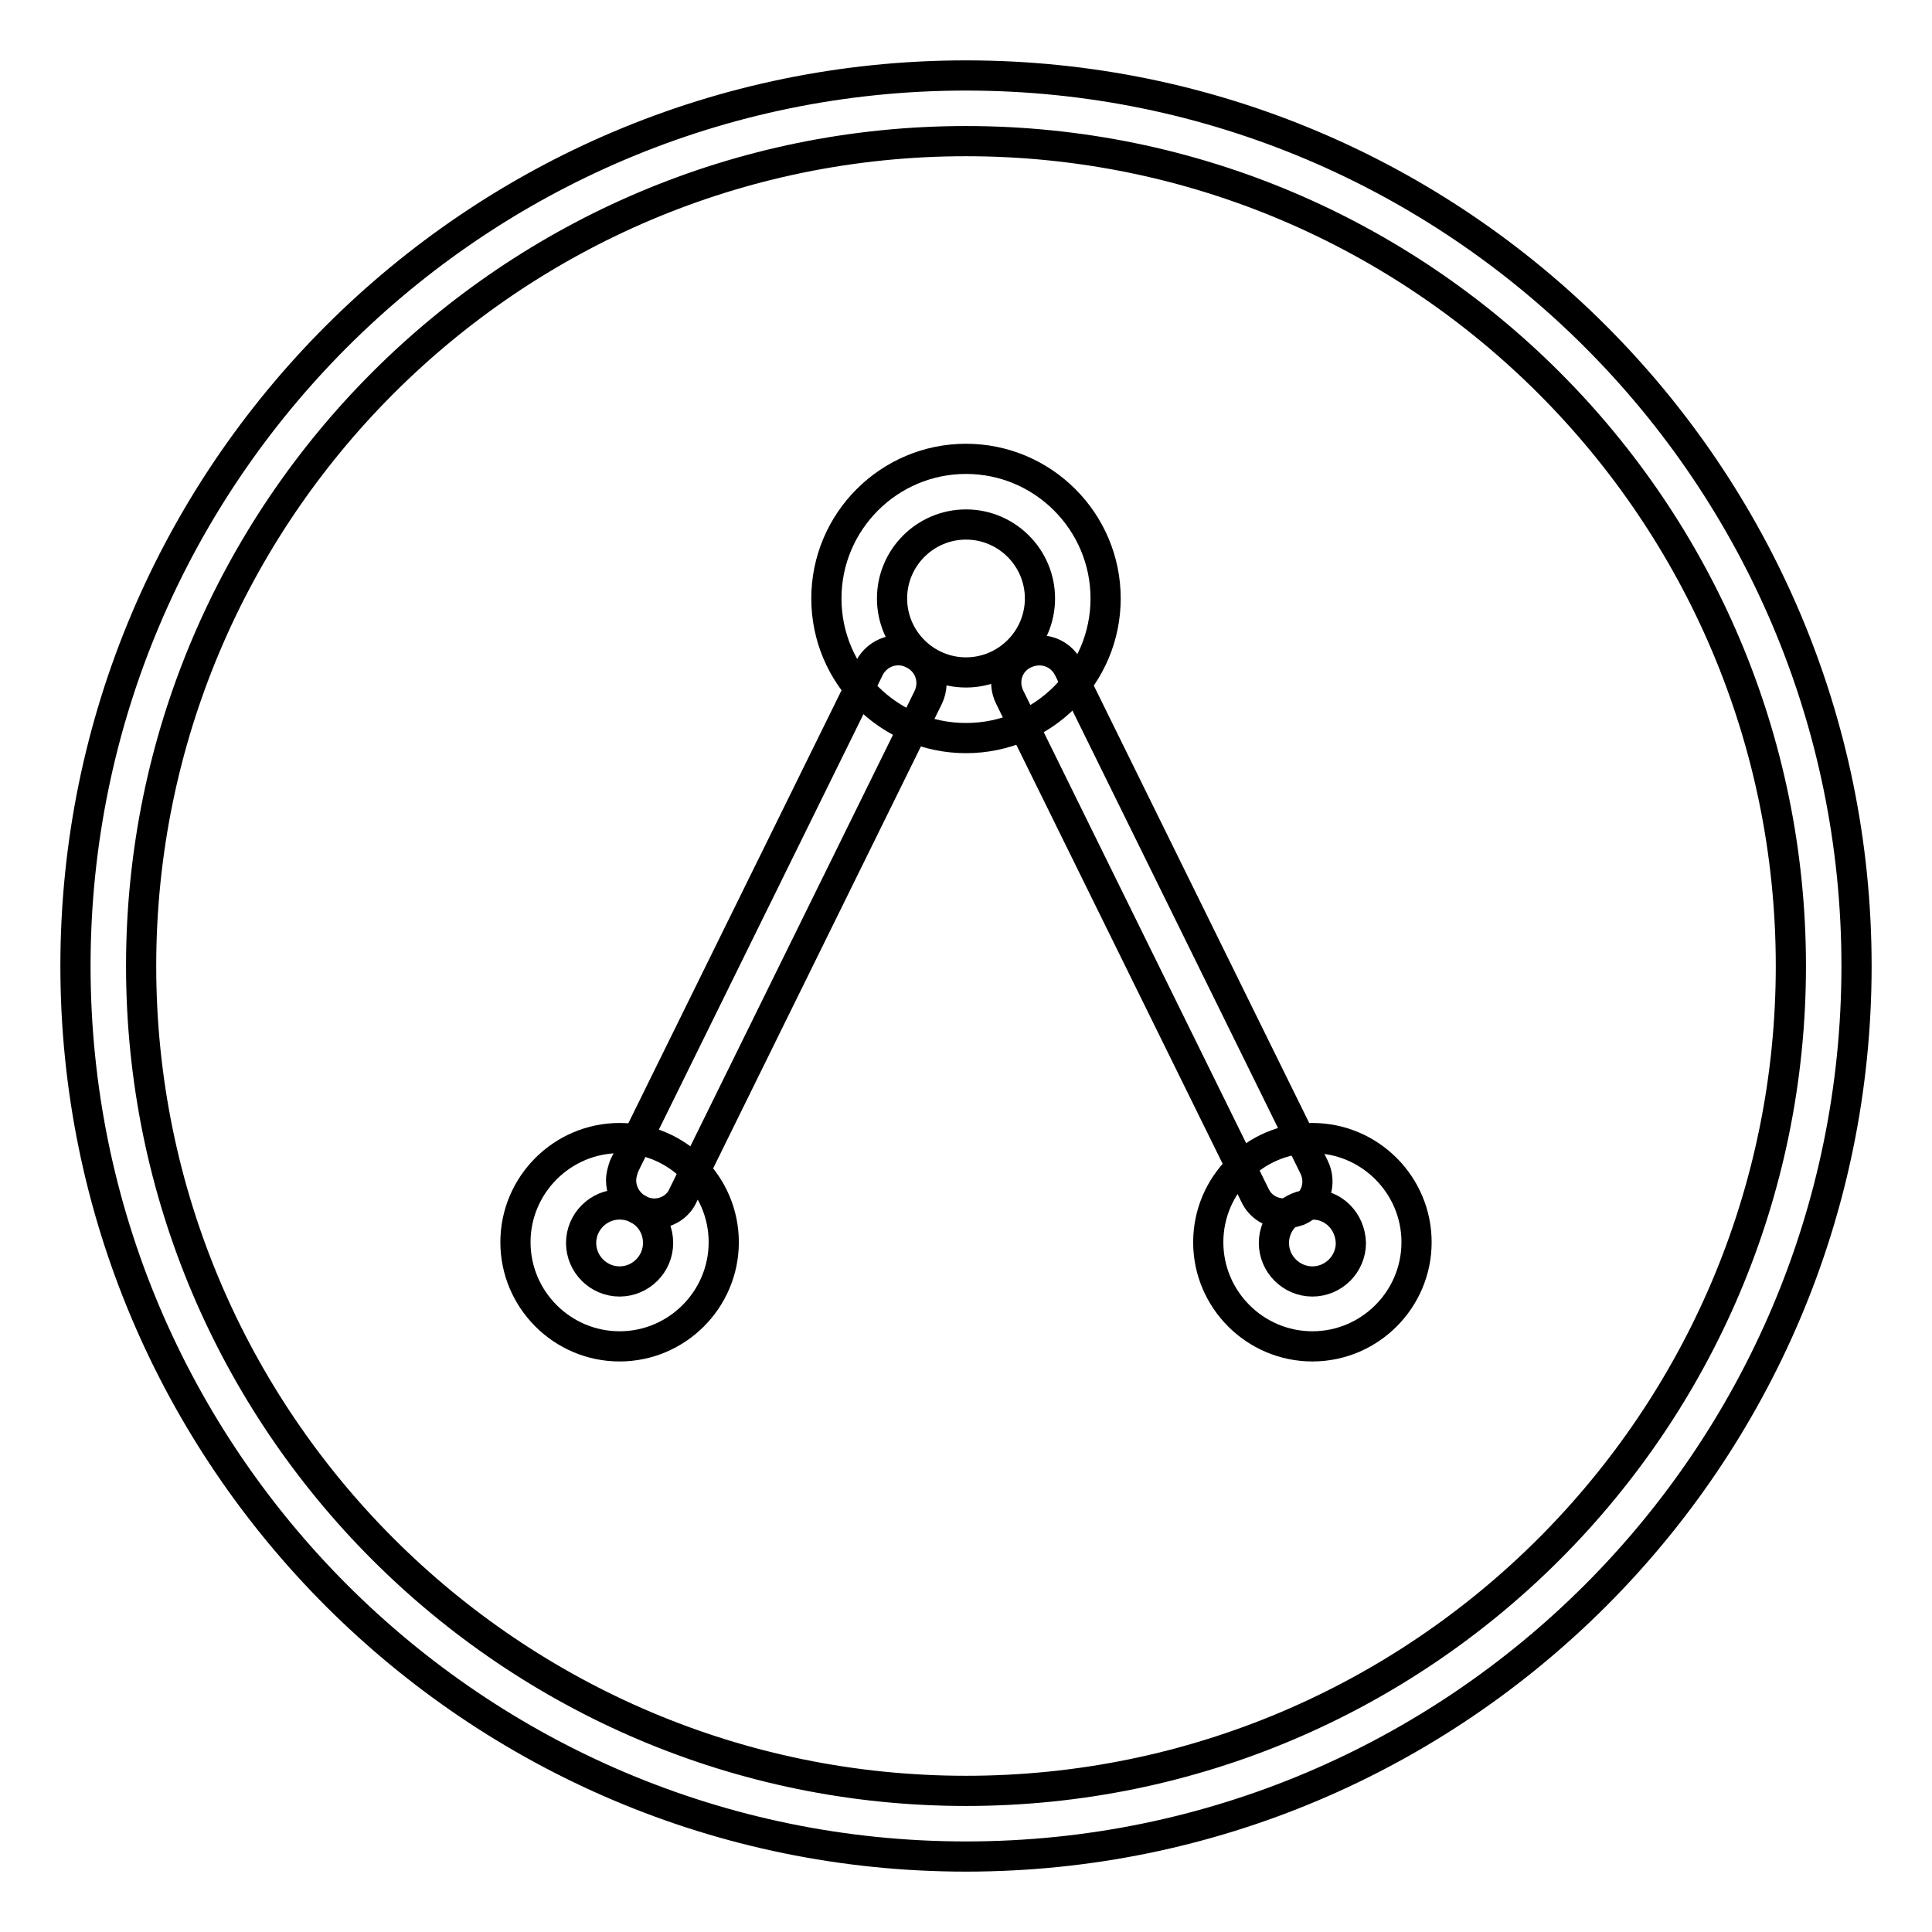
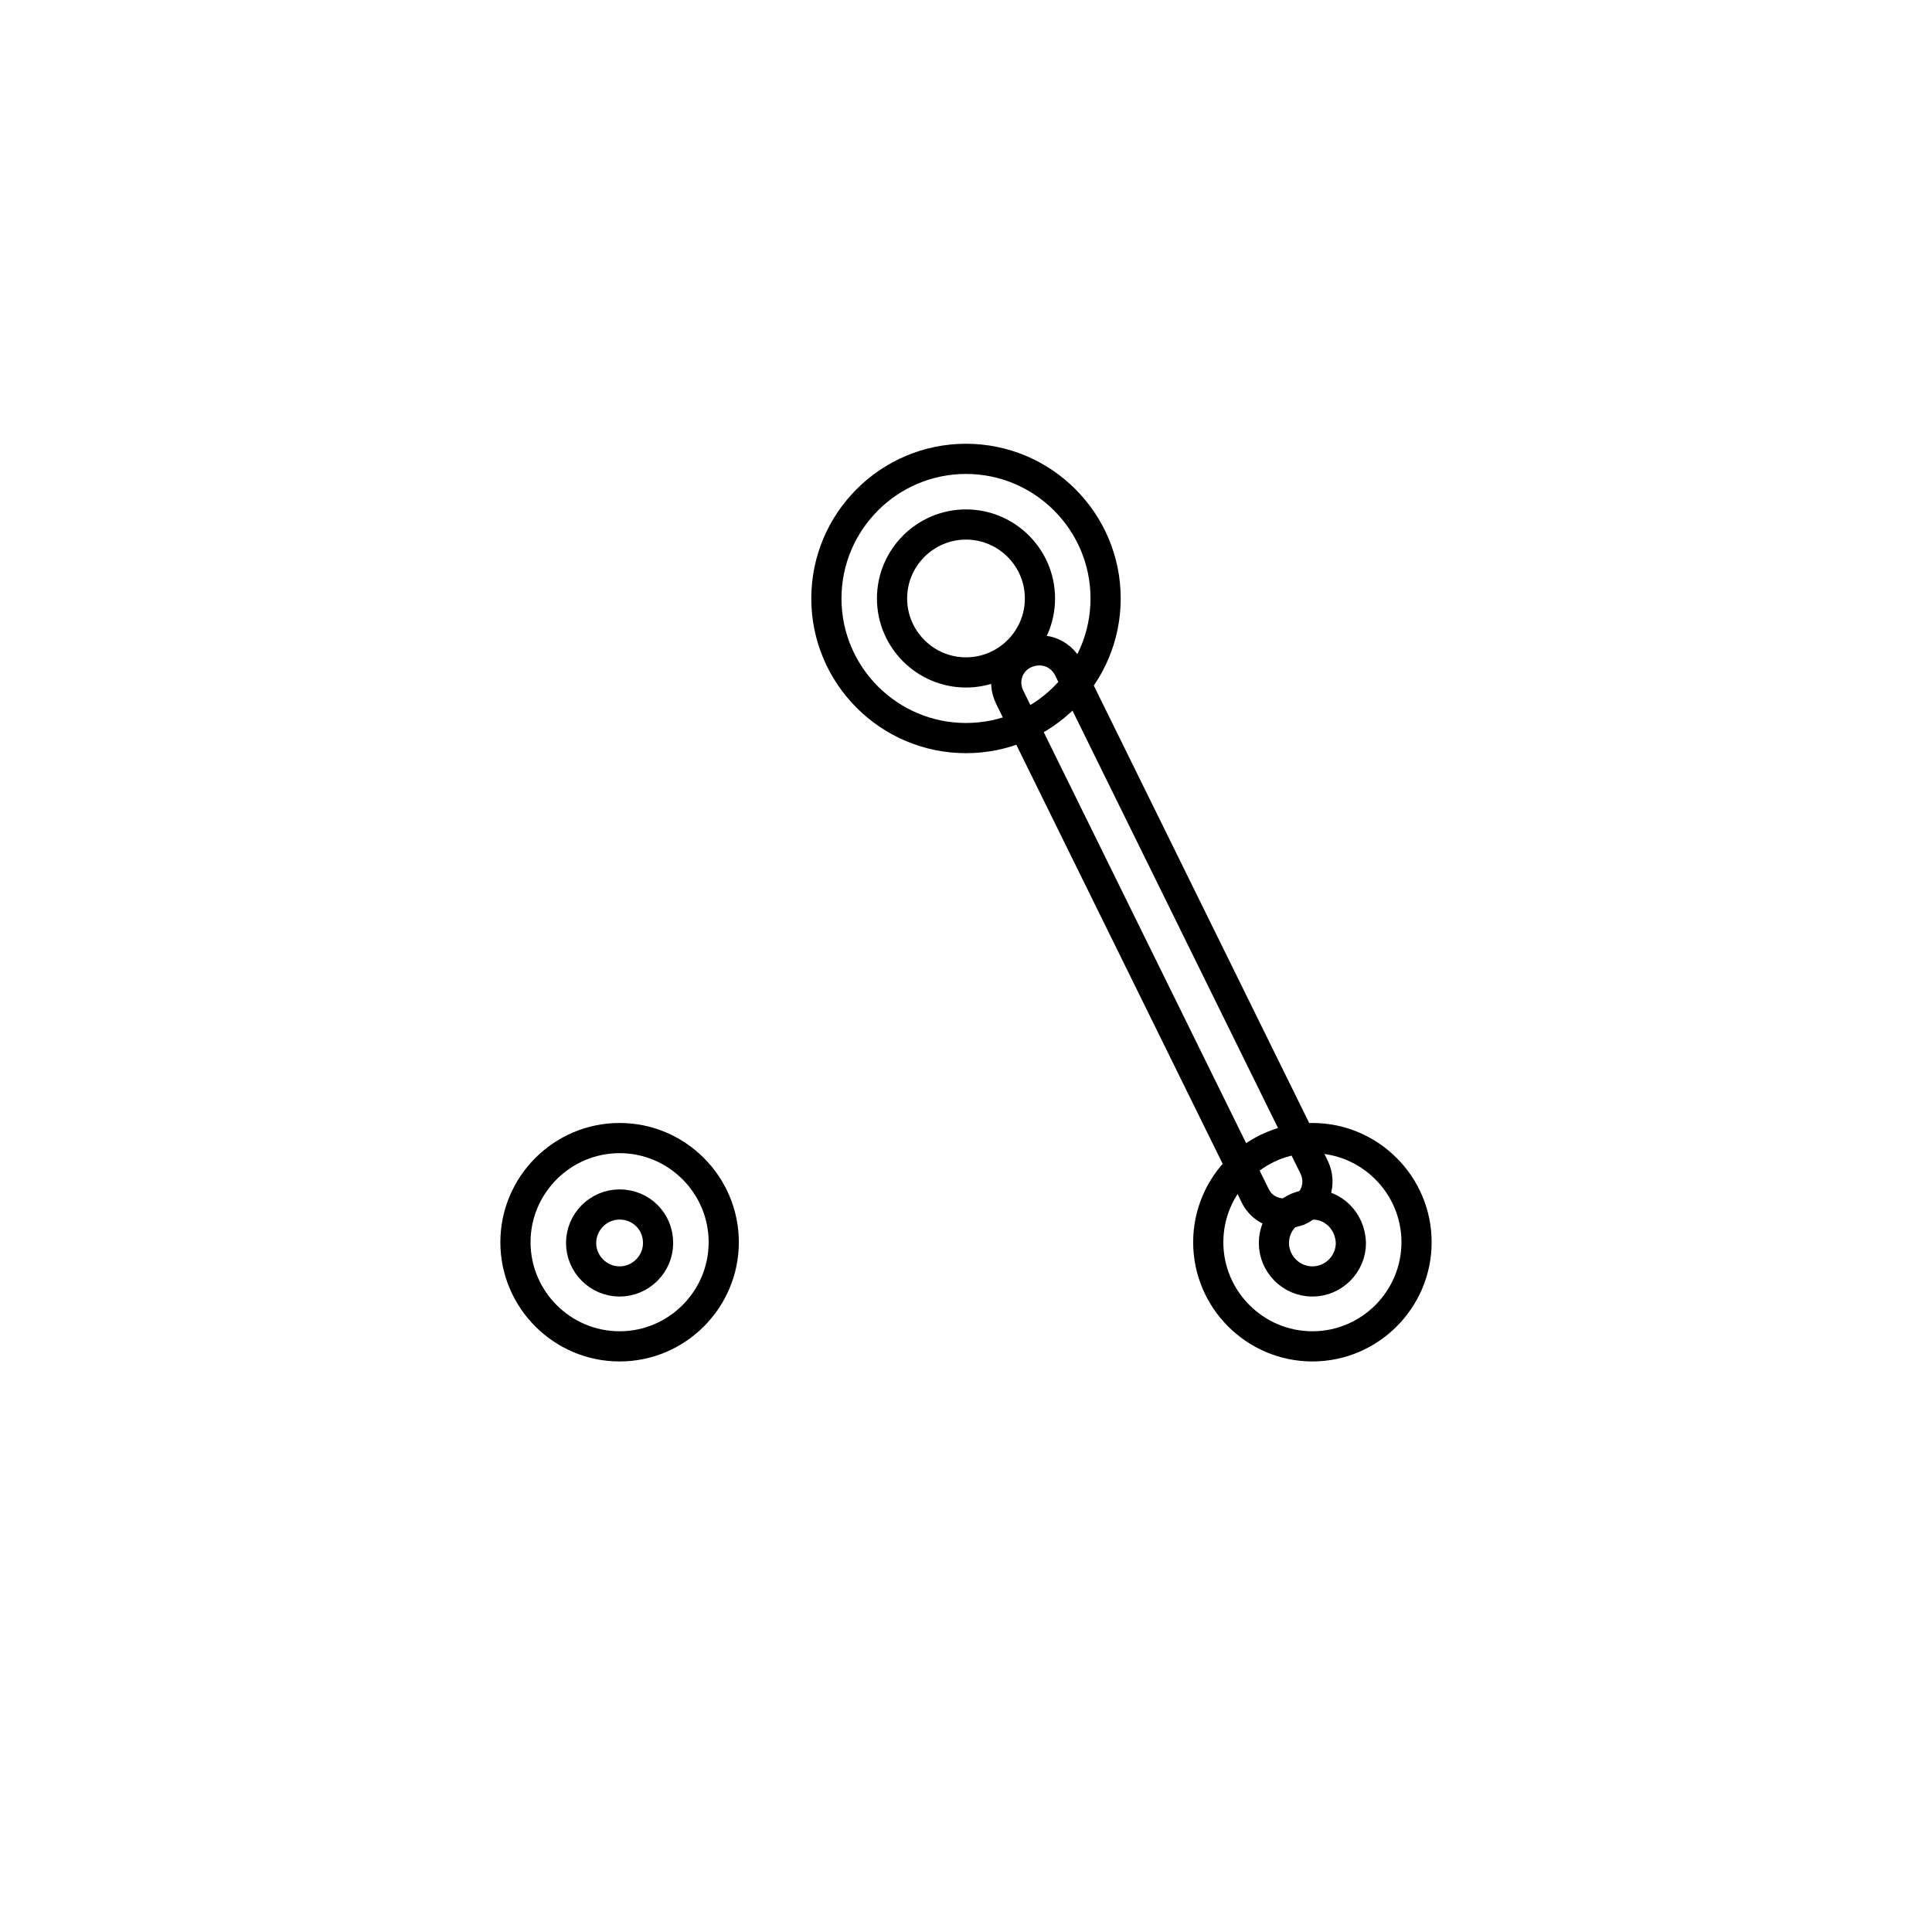
<svg xmlns="http://www.w3.org/2000/svg" version="1.1" x="0px" y="0px" viewBox="0 0 256 256" enable-background="new 0 0 256 256" xml:space="preserve">
  <g>
-     <path stroke-width="4" fill-opacity="0" stroke="#000000" d="M128,246c-65.1,0-118-52.9-118-118C10,62.9,62.9,10,128,10c65.1,0,118,52.9,118,118 C246,193.1,193.1,246,128,246z M128,18.7c-60.3,0-109.3,49-109.3,109.3c0,60.3,49,109.3,109.3,109.3c60.3,0,109.3-49,109.3-109.3 C237.3,67.7,188.3,18.7,128,18.7z" />
    <path stroke-width="4" fill-opacity="0" stroke="#000000" d="M128,97.8c-10.2,0-18.5-8.3-18.5-18.5s8.3-18.5,18.5-18.5c10.2,0,18.5,8.3,18.5,18.5 C146.5,89.5,138.2,97.8,128,97.8z M128,69.5c-5.4,0-9.8,4.4-9.8,9.8s4.4,9.8,9.8,9.8c5.4,0,9.8-4.4,9.8-9.8 C137.8,73.9,133.4,69.5,128,69.5z M82.1,178.4c-7.6,0-13.8-6.2-13.8-13.8s6.2-13.8,13.8-13.8c7.6,0,13.8,6.2,13.8,13.8 S89.7,178.4,82.1,178.4z M82.1,159.6c-2.8,0-5.1,2.3-5.1,5.1c0,2.8,2.3,5.1,5.1,5.1c2.8,0,5.1-2.3,5.1-5.1 C87.2,161.8,84.9,159.6,82.1,159.6z M173.9,178.4c-7.6,0-13.8-6.2-13.8-13.8s6.2-13.8,13.8-13.8s13.8,6.2,13.8,13.8 S181.5,178.4,173.9,178.4z M173.9,159.6c-2.8,0-5.1,2.3-5.1,5.1c0,2.8,2.3,5.1,5.1,5.1s5.1-2.3,5.1-5.1 C178.9,161.8,176.7,159.6,173.9,159.6z" />
-     <path stroke-width="4" fill-opacity="0" stroke="#000000" d="M86.7,160.8c-2.4,0-4.4-2-4.4-4.4c0-0.7,0.2-1.3,0.4-1.9l32.5-66c1.1-2.1,3.7-3,5.9-1.8 c2.1,1.1,2.9,3.6,1.9,5.7l-32.5,66C89.9,159.8,88.4,160.8,86.7,160.8L86.7,160.8z" />
    <path stroke-width="4" fill-opacity="0" stroke="#000000" d="M170.2,160.8c-1.7,0-3.2-0.9-3.9-2.4l-32.5-66c-1.1-2.2-0.2-4.8,2-5.8c2.2-1,4.7-0.2,5.8,2l32.5,66 c1.1,2.2,0.2,4.8-2,5.8C171.5,160.6,170.8,160.8,170.2,160.8L170.2,160.8z" />
  </g>
</svg>